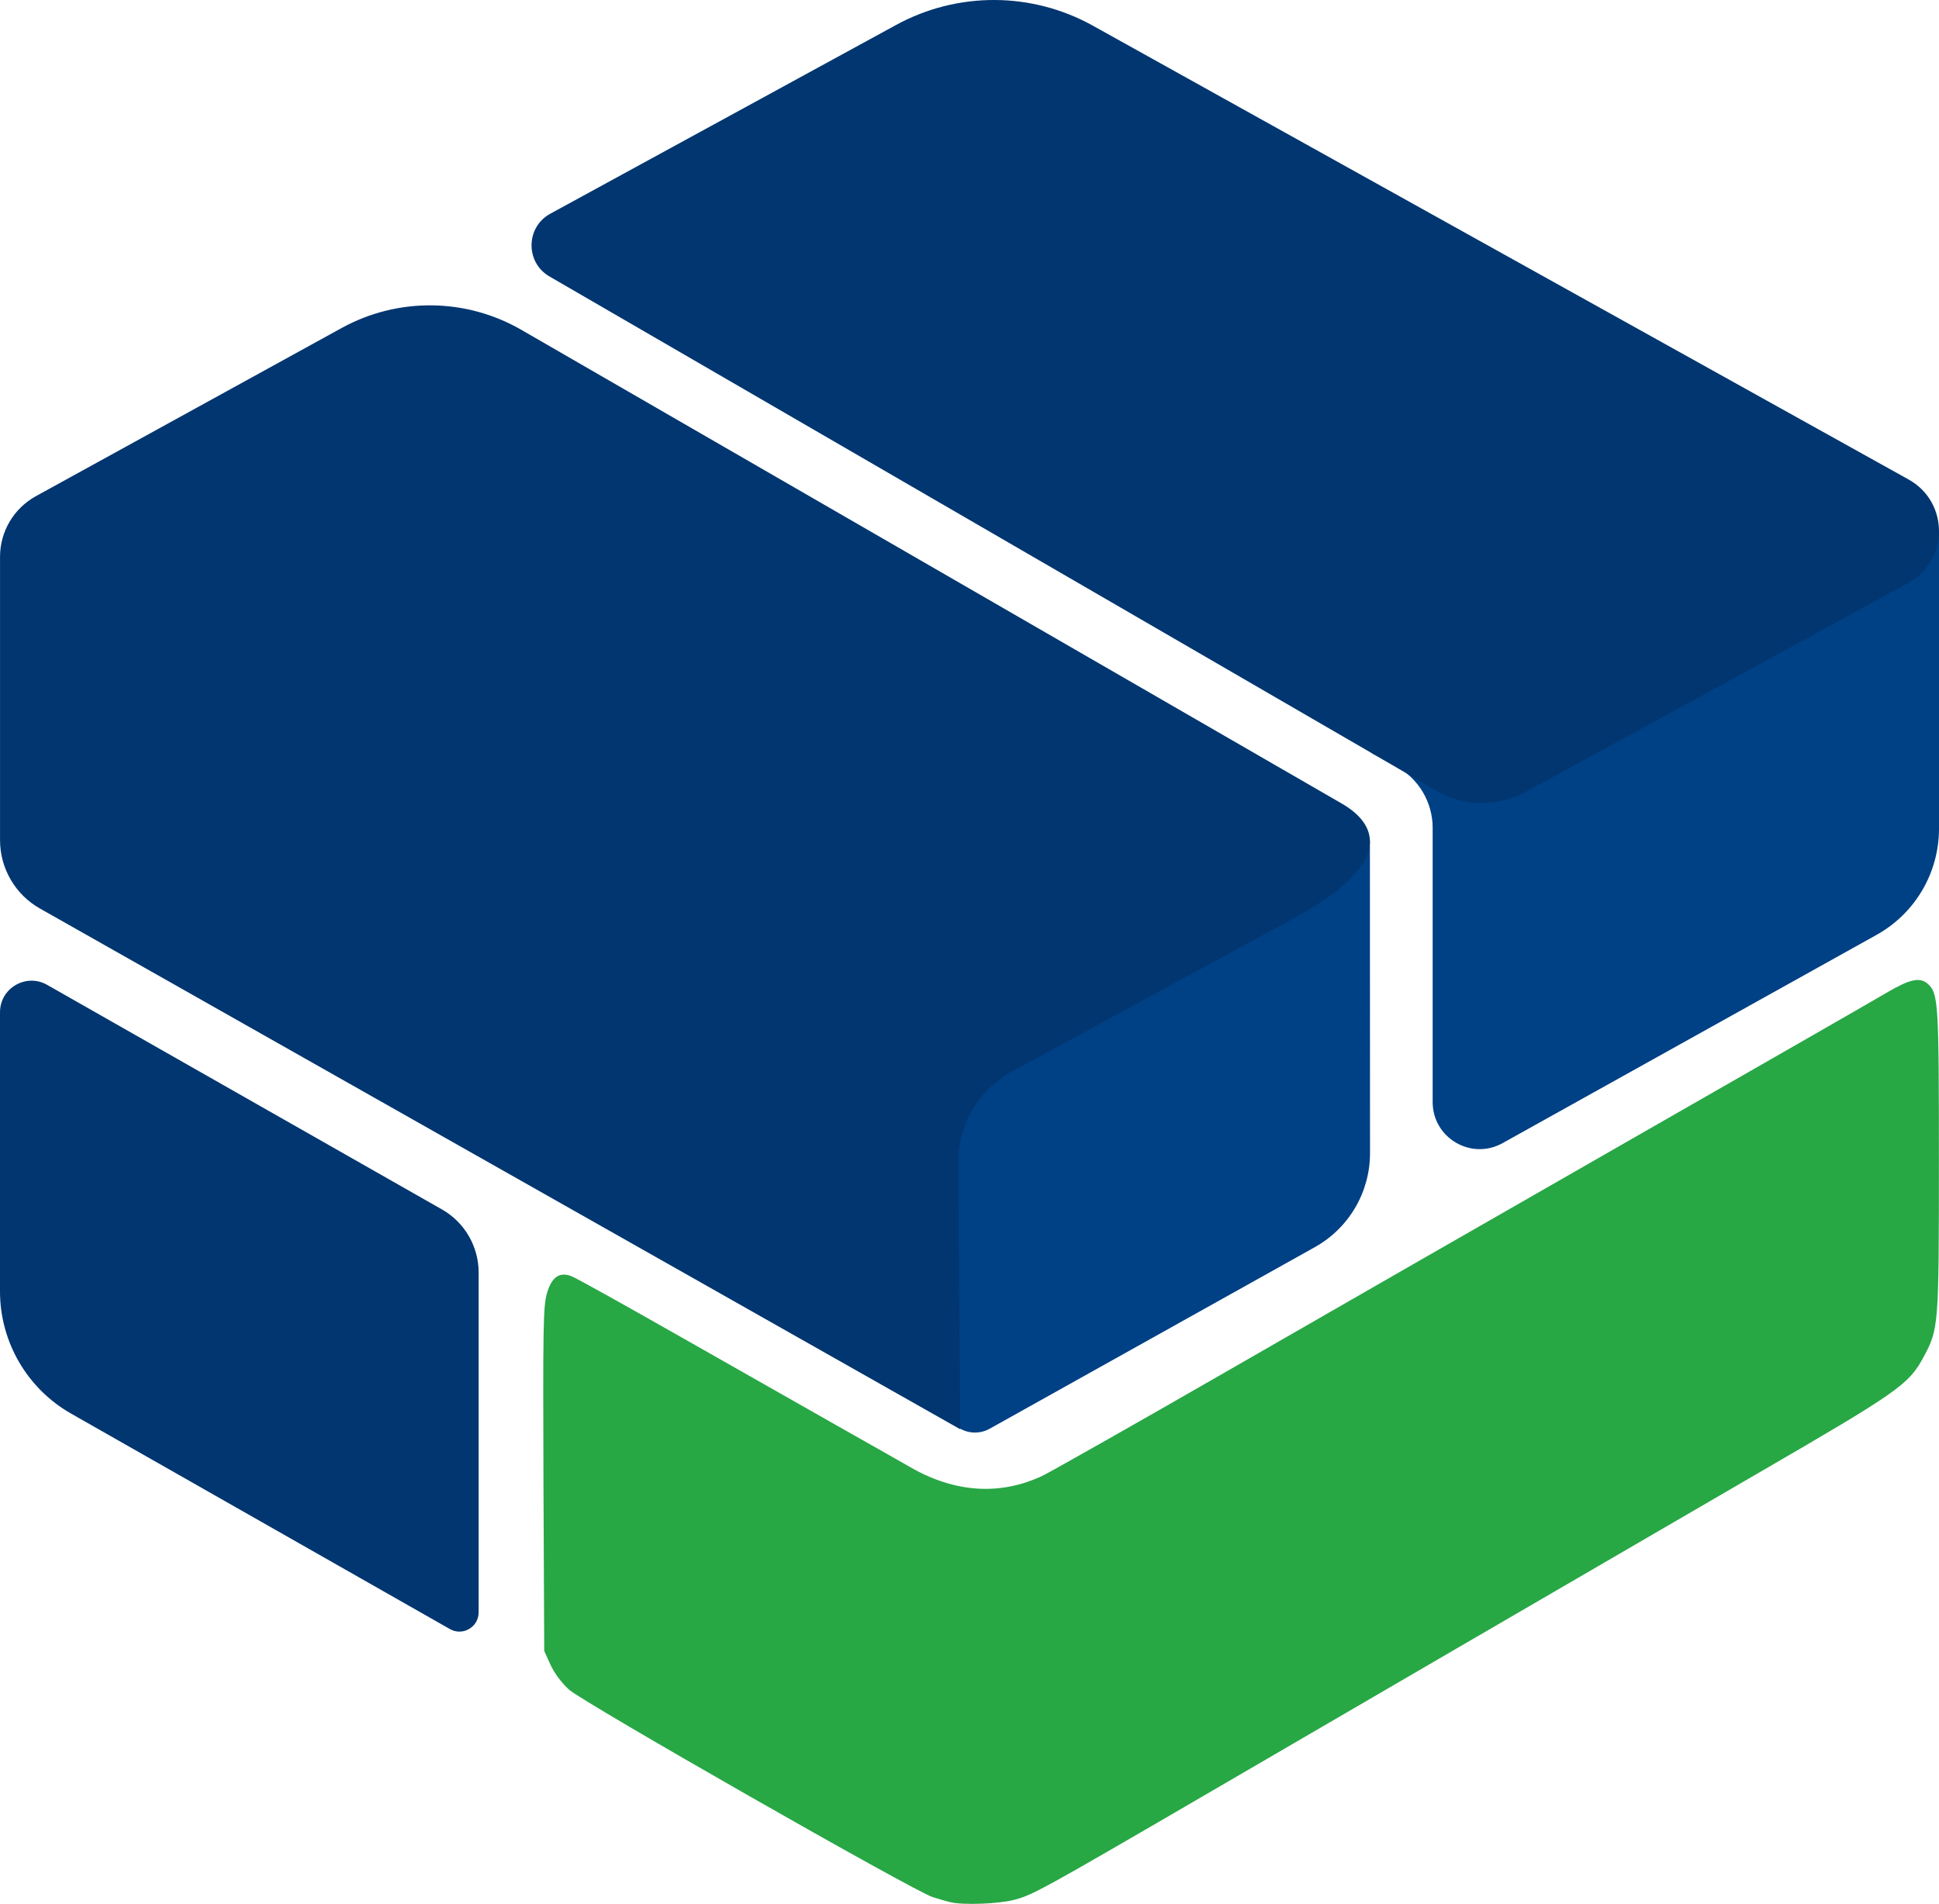
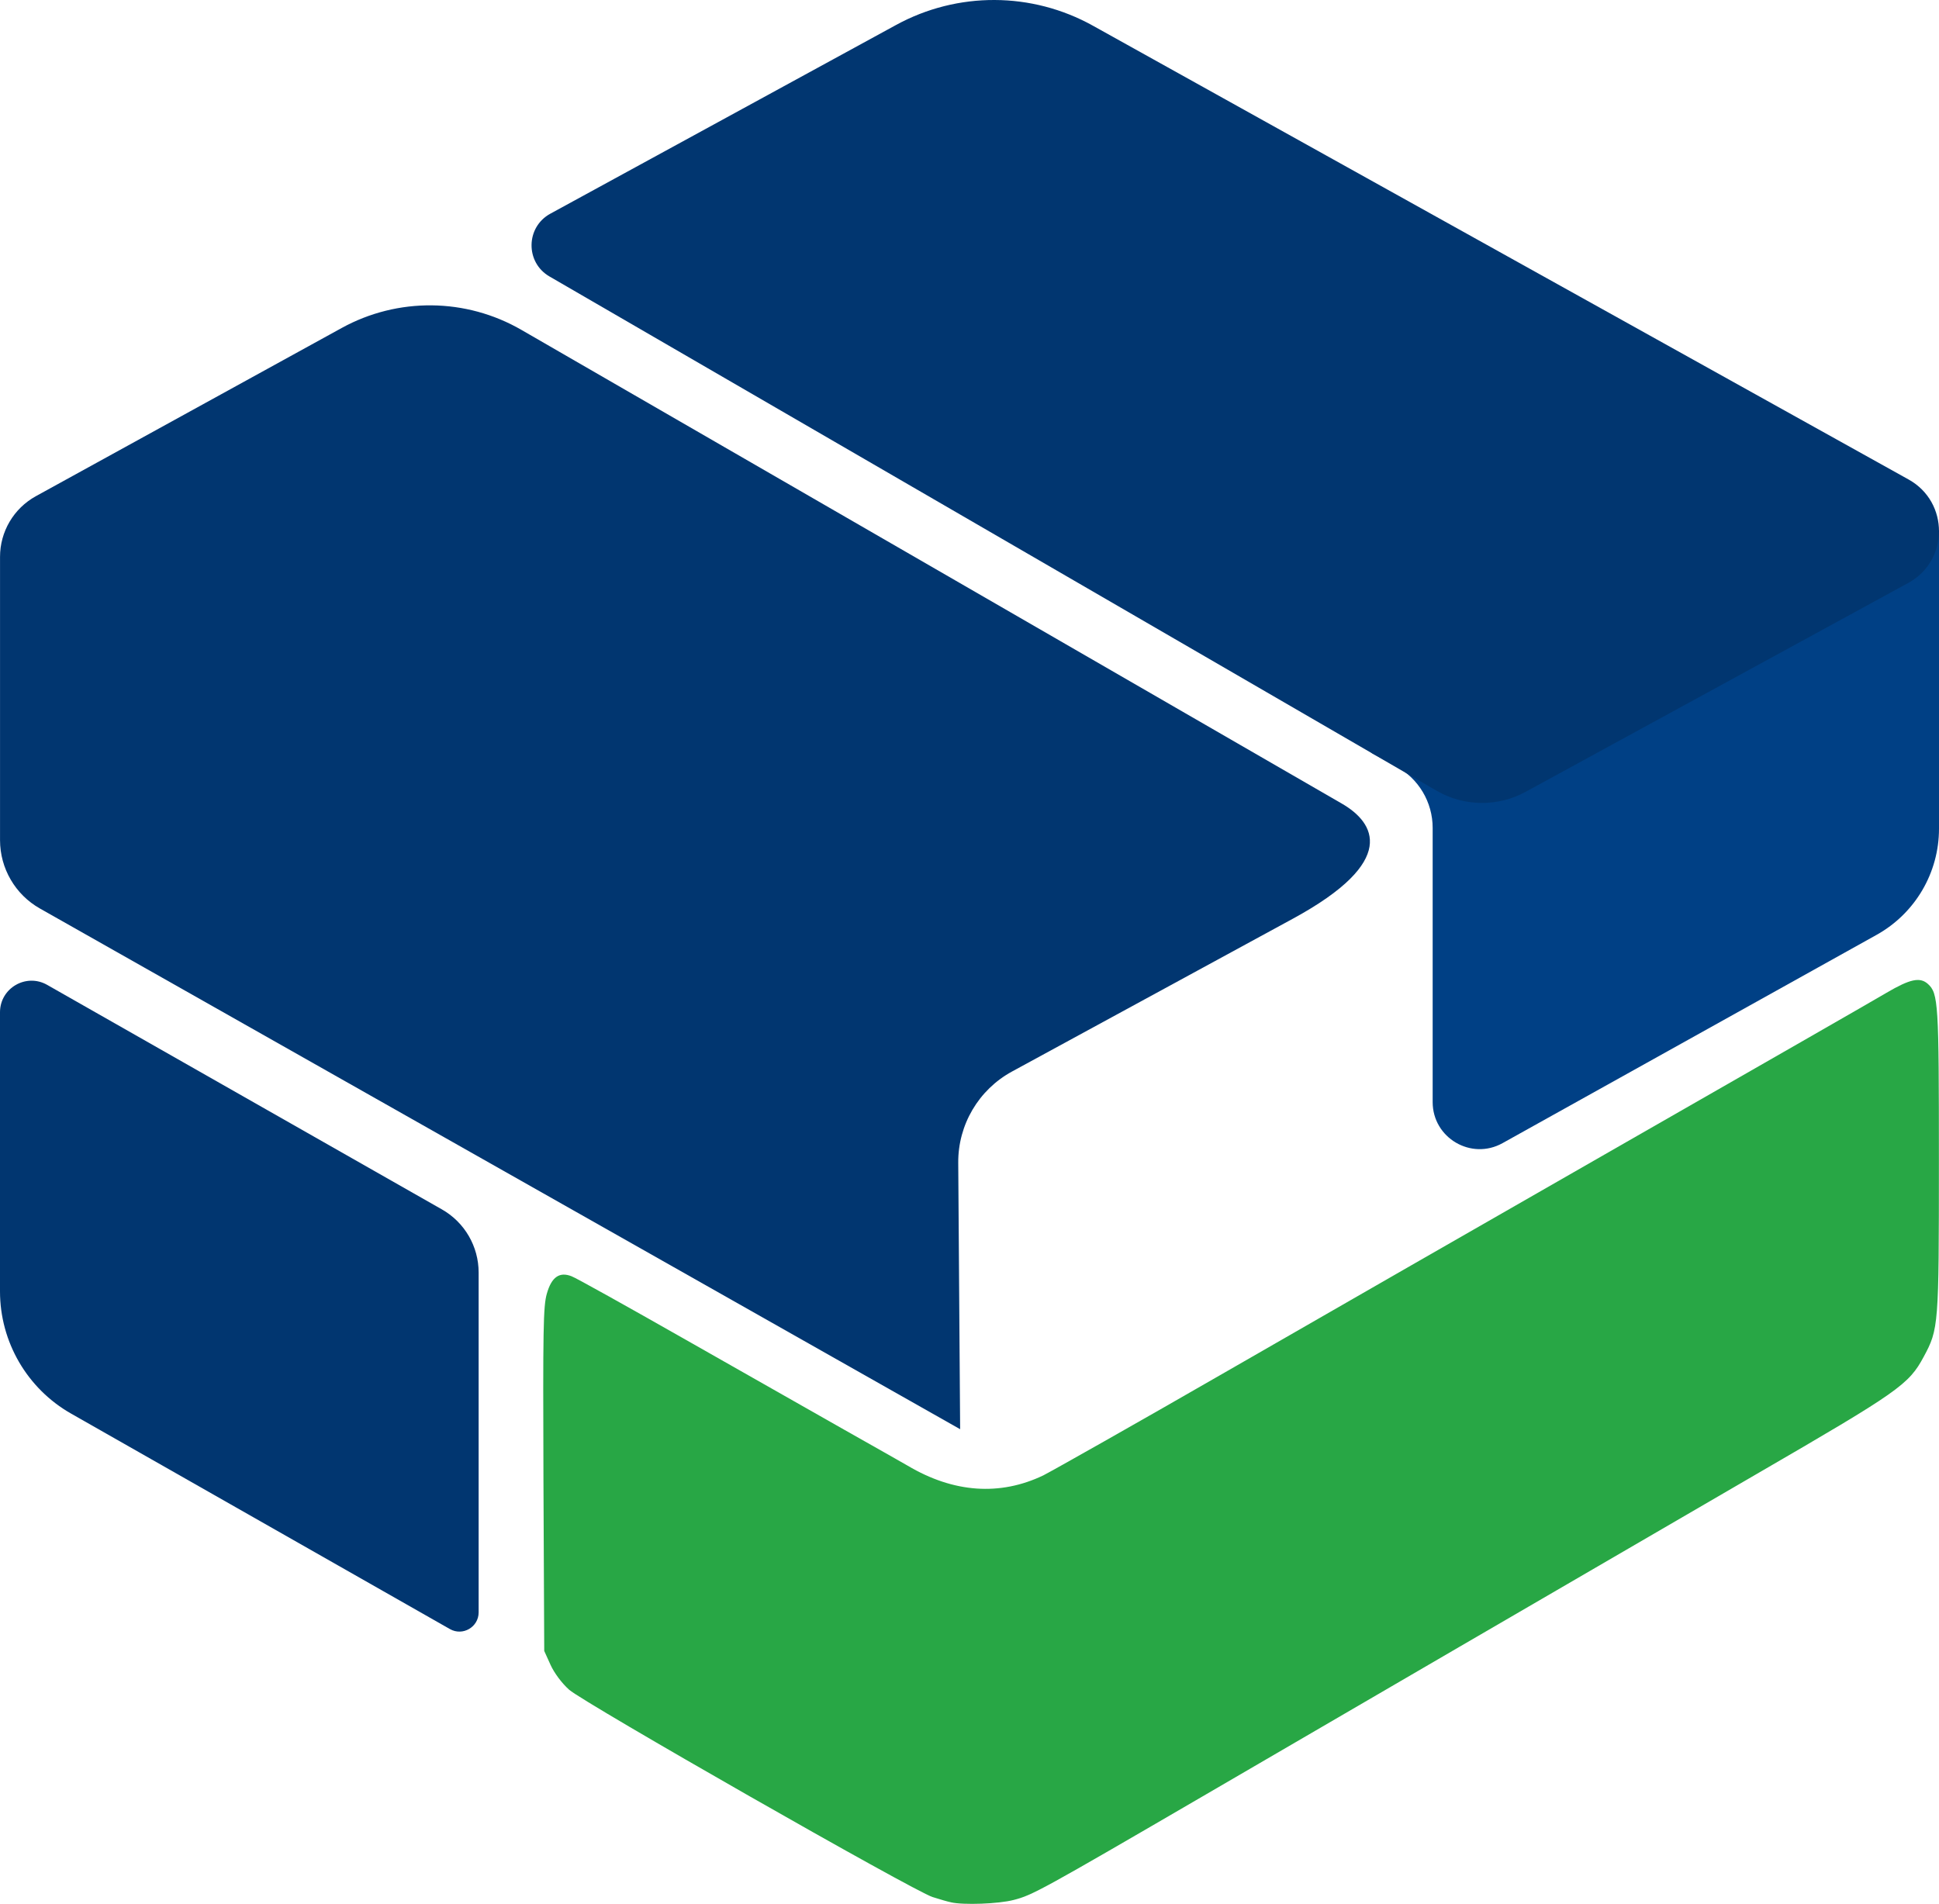
<svg xmlns="http://www.w3.org/2000/svg" id="Layer_3" data-name="Layer 3" viewBox="0 0 662.96 650.97">
  <defs>
    <style>
      .cls-1 {
        fill: #28a745;
      }

      .cls-2 {
        fill: #004085;
      }

      .cls-3 {
        fill: #013670;
      }
    </style>
  </defs>
  <path class="cls-1" d="M325.14,650.44c-.99-.18-3.77-.99-6.28-1.79-6.37-1.97-119.05-66.3-124.26-70.88-2.51-2.24-5.11-5.74-6.37-8.52l-2.15-4.75-.27-58.68c-.18-51.23-.09-59.21,1.17-63.52,1.61-5.65,4.31-7.54,8.43-5.92,1.35.45,19.02,10.32,39.21,21.8,20.19,11.48,44.59,25.3,54.19,30.77,9.6,5.38,19.29,10.95,21.53,12.2,15.7,9.33,31.58,10.41,46.38,3.32,3.32-1.7,31.31-17.49,62.17-35.26,30.86-17.76,92.59-53.2,137.27-78.77,44.68-25.57,84.6-48.45,88.82-50.96,8.07-4.75,11.48-5.47,14.18-3.05,3.59,3.23,3.77,6.55,3.77,60.47,0,56.61-.09,57.51-5.2,67.02-5.11,9.51-8.43,11.84-57.15,40.1-68.54,39.83-140.23,81.55-187.96,109.37-56.7,33.02-59.66,34.63-66.03,36.25-5.11,1.35-17.23,1.79-21.44.81h0Z" />
  <g>
    <path class="cls-2" d="M662.96,181.26v102.1c0,15.07-8.16,28.95-21.32,36.28l-127.91,71.23c-10.71,5.97-23.89-1.78-23.89-14.04v-93.75c0-8.8-4.82-16.9-12.56-21.09l-8.49-4.6,41.91-28.08,152.26-48.06Z" />
    <path class="cls-3" d="M187.89,94.54l303.27,175.82c9.39,5.44,20.94,5.59,30.46.39l130.82-71.42c13.96-7.62,14.04-27.63.14-35.37L373.68,8.79c-20.89-11.62-46.28-11.73-67.27-.27l-118.25,64.55c-8.43,4.6-8.59,16.66-.28,21.47Z" />
-     <path class="cls-2" d="M468.38,287.34l.04,106.96c0,13.34-7.22,25.63-18.86,32.13l-111.19,62.09c-3.18,1.77-7.05,1.74-10.2-.09l-12.75-7.42-.62-108.92,153.57-84.74Z" />
    <path class="cls-3" d="M178.27,112.79l280.55,162c11.22,6.5,19.5,19.62-16.76,39.33l-96.04,52.26c-11.41,6.21-18.48,18.2-18.39,31.19l.65,91.11L13.63,310.63C5.22,305.87.02,296.94.01,287.28v-96.87c-.01-8.63,4.69-16.58,12.25-20.75l104.56-57.51c19.18-10.55,42.49-10.31,61.45.64Z" />
    <path class="cls-3" d="M0,346.12v95.43c0,17.29,9.28,33.25,24.31,41.8l129.52,73.67c4.38,2.49,9.82-.67,9.82-5.71v-116.2c0-8.93-4.79-17.17-12.55-21.58L16.12,336.75c-7.19-4.09-16.12,1.1-16.12,9.37Z" />
  </g>
</svg>